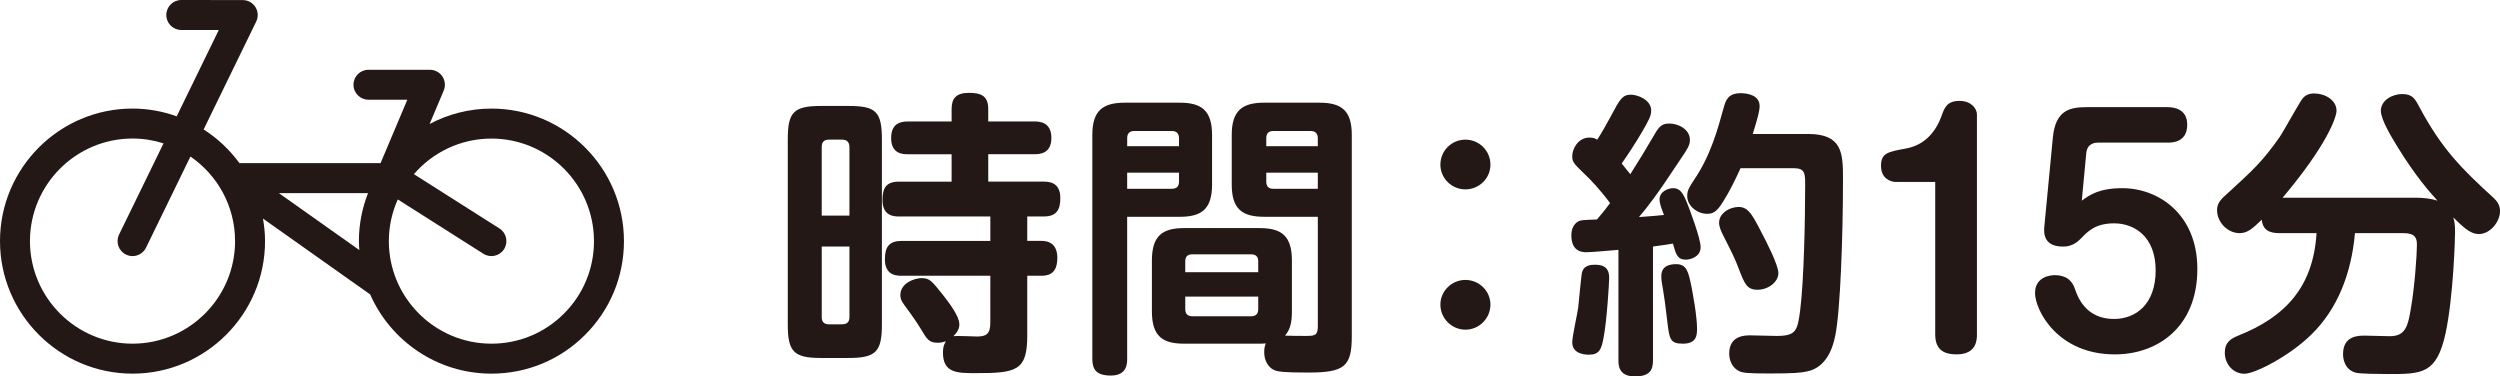
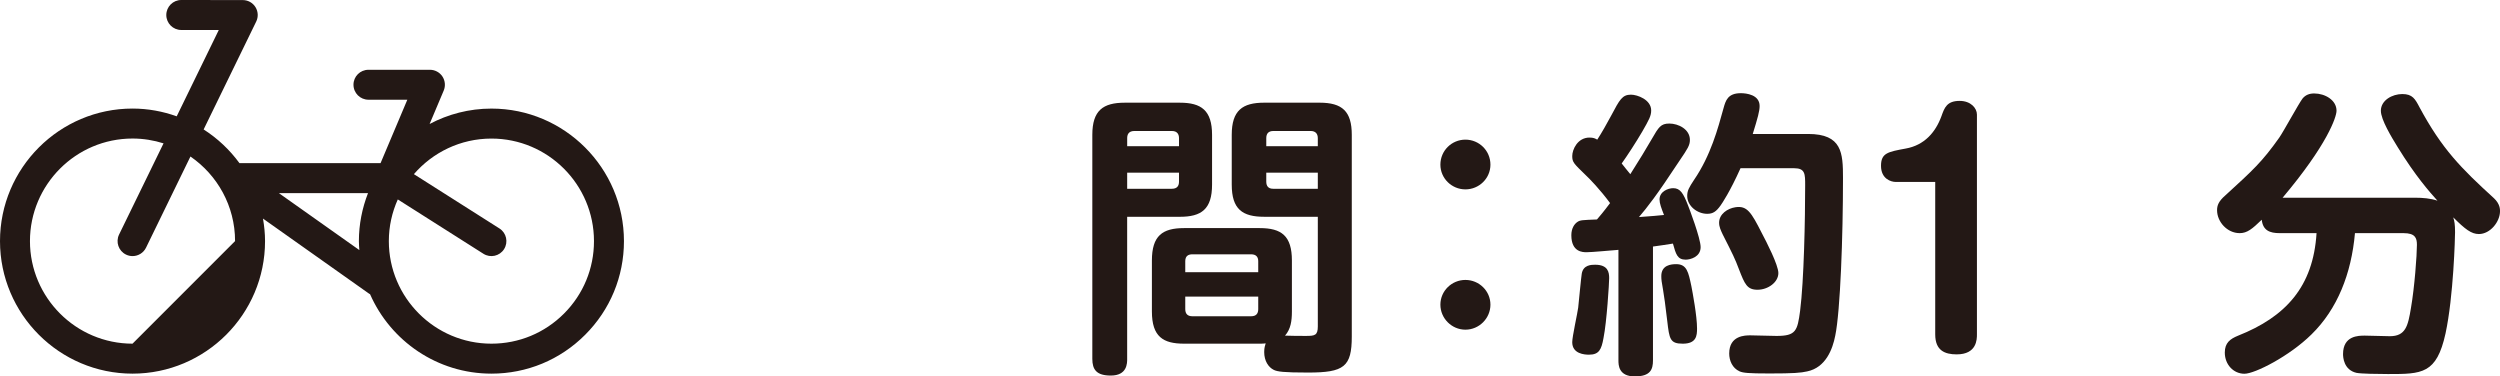
<svg xmlns="http://www.w3.org/2000/svg" version="1.1" id="レイヤー_1" x="0px" y="0px" width="201.449px" height="30.332px" viewBox="0 0 201.449 30.332" enable-background="new 0 0 201.449 30.332" xml:space="preserve">
  <g>
    <g>
-       <path fill="#231815" d="M71.063,26.156c0,2.186-0.479,2.689-2.688,2.689h-2.208c-2.184,0-2.688-0.48-2.688-2.689v-14.93    c0-2.207,0.48-2.688,2.688-2.688h2.208c2.185,0,2.688,0.432,2.688,2.688V26.156z M68.447,17.371v-5.52c0-0.408-0.216-0.6-0.6-0.6    h-1.057c-0.384,0-0.576,0.191-0.576,0.6v5.52H68.447z M68.447,19.867h-2.232v5.689c0,0.408,0.216,0.576,0.576,0.576h1.057    c0.384,0,0.6-0.168,0.6-0.576V19.867z M79.801,22.221h-7.129c-0.384,0-1.368,0-1.368-1.32c0-1.033,0.36-1.488,1.368-1.488h7.129    v-1.969h-7.345c-0.408,0-1.344-0.023-1.344-1.32c0-1.008,0.312-1.488,1.344-1.488h4.224v-2.207h-3.528    c-0.36,0-1.344,0-1.344-1.297c0-1.127,0.672-1.344,1.344-1.344h3.528V8.779c0-0.863,0.384-1.297,1.392-1.297    c0.912,0,1.56,0.193,1.56,1.297v1.008h3.697c0.359,0,1.392,0,1.392,1.32c0,1.297-0.96,1.32-1.392,1.32h-3.697v2.207h4.417    c0.408,0,1.392,0,1.392,1.32c0,0.889-0.264,1.488-1.32,1.488h-1.345v1.969h1.152c0.937,0,1.272,0.6,1.272,1.344    s-0.192,1.465-1.272,1.465h-1.152v4.824c0,2.832-0.864,3.023-4.152,3.023c-1.488,0-2.64,0-2.64-1.656    c0-0.551,0.144-0.744,0.24-0.912c-0.168,0.049-0.36,0.121-0.648,0.121c-0.72,0-0.888-0.289-1.368-1.104    c-0.288-0.48-0.792-1.201-1.008-1.488c-0.48-0.648-0.648-0.842-0.648-1.248c0-1.01,1.2-1.369,1.704-1.369    c0.672,0,0.84,0.24,1.776,1.416c0.408,0.529,1.272,1.633,1.272,2.305c0,0.191-0.024,0.504-0.48,0.959    c0.288-0.047,1.68,0.025,1.968,0.025c0.648-0.025,1.008-0.168,1.008-1.105V22.221z" />
      <path fill="#231815" d="M90.827,28.916c0,0.361,0,1.346-1.32,1.346c-1.152,0-1.488-0.48-1.488-1.346V10.867    c0-1.969,0.864-2.592,2.616-2.592h4.44c1.728,0,2.592,0.623,2.592,2.592v4.008c0,1.992-0.864,2.594-2.592,2.594h-4.249V28.916z     M95.004,11.779v-0.648c0-0.313-0.145-0.576-0.576-0.576h-3.024c-0.48,0-0.576,0.313-0.576,0.576v0.648H95.004z M90.827,13.916    v1.295h3.601c0.408,0,0.576-0.215,0.576-0.576v-0.719H90.827z M95.412,27.693c-1.68,0-2.592-0.553-2.592-2.594v-4.104    c0-1.992,0.84-2.615,2.592-2.615h6.097c1.752,0,2.592,0.623,2.592,2.615V25.1c0,0.77-0.096,1.418-0.553,1.945    c0.528,0.023,1.177,0.023,1.705,0.023c0.695,0,0.936-0.047,0.936-0.768v-8.832h-4.32c-1.752,0-2.616-0.602-2.616-2.594v-4.008    c0-1.969,0.864-2.592,2.616-2.592h4.465c1.824,0,2.592,0.695,2.592,2.592v16.25c0,2.447-0.624,2.904-3.528,2.904    c-1.968,0-2.472-0.072-2.761-0.217c-0.432-0.215-0.768-0.721-0.768-1.439c0-0.361,0.072-0.529,0.12-0.697    c-0.168,0.025-0.265,0.025-0.479,0.025H95.412z M95.508,21.932h5.88v-0.887c0-0.361-0.191-0.553-0.575-0.553h-4.729    c-0.313,0-0.576,0.119-0.576,0.553V21.932z M95.508,23.9v1.008c0,0.385,0.192,0.576,0.576,0.576h4.729    c0.408,0,0.575-0.215,0.575-0.576V23.9H95.508z M102.036,11.779h4.152v-0.648c0-0.359-0.191-0.576-0.576-0.576h-3    c-0.408,0-0.576,0.217-0.576,0.576V11.779z M106.188,13.916h-4.152v0.719c0,0.336,0.145,0.576,0.553,0.576h3.6V13.916z" />
      <path fill="#231815" d="M120.099,13.268c0,1.104-0.912,1.992-2.017,1.992c-1.104,0-2.016-0.889-2.016-1.992    c0-1.129,0.912-2.016,2.016-2.016C119.187,11.252,120.099,12.139,120.099,13.268z M120.099,24.549    c0,1.104-0.912,2.016-2.017,2.016c-1.104,0-2.016-0.912-2.016-2.016s0.912-1.992,2.016-1.992    C119.187,22.557,120.099,23.445,120.099,24.549z" />
      <path fill="#231815" d="M130.411,20.133c-0.648,0.047-2.113,0.191-2.568,0.191c-0.288,0-1.225,0-1.225-1.369    c0-0.551,0.24-0.912,0.504-1.08c0.217-0.143,0.385-0.143,1.561-0.191c0.264-0.313,0.48-0.551,1.056-1.32    c-0.815-1.104-1.68-1.992-1.968-2.256c-0.96-0.936-1.08-1.031-1.08-1.535c0-0.529,0.432-1.488,1.392-1.488    c0.313,0,0.456,0.072,0.624,0.168c0.36-0.553,0.793-1.32,1.152-1.992c0.648-1.225,0.864-1.633,1.561-1.633    c0.527,0,1.632,0.408,1.632,1.271c0,0.434-0.168,0.744-0.72,1.705c-0.504,0.863-1.225,1.969-1.656,2.568    c0.24,0.313,0.384,0.48,0.695,0.863c0.816-1.295,1.201-1.92,1.729-2.832c0.553-0.959,0.721-1.248,1.416-1.248    c0.721,0,1.656,0.457,1.656,1.32c0,0.432-0.191,0.721-0.792,1.607c-1.944,2.953-2.64,3.816-3.313,4.609    c1.225-0.096,1.368-0.096,2.017-0.168c-0.216-0.553-0.36-0.936-0.36-1.248c0-0.648,0.696-0.912,1.104-0.912    c0.576,0,0.816,0.432,1.176,1.344c0.096,0.24,1.032,2.688,1.032,3.408c0,0.793-0.84,1.008-1.2,1.008    c-0.672,0-0.792-0.432-1.032-1.295c-0.288,0.047-1.392,0.215-1.608,0.238v9.17c0,0.721-0.191,1.295-1.464,1.295    c-1.319,0-1.319-0.936-1.319-1.295V20.133z M129.666,22.412c0,0.385-0.191,3.504-0.456,4.824    c-0.168,0.936-0.359,1.344-1.176,1.344c-0.359,0-1.344-0.07-1.344-1.008c0-0.455,0.432-2.375,0.48-2.783    c0.047-0.432,0.239-2.473,0.287-2.736c0.12-0.721,0.792-0.721,1.08-0.721C129.57,21.332,129.666,21.932,129.666,22.412z     M136.291,23.061c0.097,0.504,0.456,2.4,0.456,3.408c0,0.576-0.048,1.225-1.152,1.225c-1.031,0-1.08-0.385-1.248-1.824    c-0.168-1.416-0.24-1.92-0.336-2.496c-0.12-0.672-0.144-0.84-0.144-1.129c0-0.889,0.792-0.959,1.2-0.959    C135.931,21.285,136.051,21.932,136.291,23.061z M145.7,10.795c2.736,0,2.808,1.537,2.808,3.553    c0,4.729-0.216,10.729-0.624,12.697c-0.216,1.104-0.768,2.568-2.256,2.881c-0.528,0.119-1.104,0.168-3.049,0.168    c-1.728,0-2.111-0.049-2.399-0.168c-0.601-0.266-0.841-0.889-0.841-1.441c0-1.463,1.297-1.463,1.704-1.463    c0.337,0,1.825,0.047,2.112,0.047c1.561,0,1.681-0.408,1.896-2.016c0.313-2.449,0.408-7.416,0.408-10.129    c0-0.912,0-1.369-0.889-1.369h-4.32c-0.863,1.922-1.488,2.834-1.607,3.002c-0.36,0.504-0.624,0.672-1.08,0.672    c-0.792,0-1.608-0.625-1.608-1.441c0-0.432,0.144-0.672,0.552-1.295c1.345-1.969,1.92-4.129,2.377-5.785    c0.168-0.6,0.336-1.199,1.392-1.199c0.433,0,1.513,0.119,1.513,1.031c0,0.408-0.145,0.936-0.553,2.256H145.7z M141.956,18.764    c0.384,0.721,1.344,2.592,1.344,3.24c0,0.744-0.84,1.344-1.68,1.344c-0.841,0-1.033-0.455-1.488-1.631    c-0.336-0.889-0.48-1.176-1.32-2.832c-0.145-0.313-0.288-0.602-0.288-0.938c0-0.695,0.672-1.152,1.32-1.248    C140.779,16.557,141.115,17.107,141.956,18.764z" />
      <path fill="#231815" d="M152.747,14.66c-0.36,0-1.176-0.24-1.176-1.297c0-1.031,0.552-1.127,1.992-1.393    c1.488-0.264,2.4-1.295,2.88-2.615c0.24-0.672,0.432-1.225,1.464-1.225c0.889,0,1.393,0.576,1.393,1.104v17.715    c0,0.383,0,1.607-1.633,1.607c-0.959,0-1.728-0.313-1.728-1.607V14.66H152.747z" />
-       <path fill="#231815" d="M165.421,11.059c0.217-2.207,1.393-2.424,2.736-2.424h6.529c0.455,0,1.56,0.121,1.56,1.416    c0,1.441-1.248,1.441-1.56,1.441h-5.593c-0.192,0-0.912,0-0.984,0.863l-0.36,3.816c0.624-0.457,1.393-1.008,3.265-1.008    c2.929,0,6.048,2.111,6.048,6.504c0,4.729-3.24,6.889-6.648,6.889c-4.656,0-6.432-3.6-6.432-4.943    c0-1.369,1.344-1.441,1.584-1.441c1.248,0,1.536,0.816,1.656,1.176c0.191,0.529,0.815,2.354,3.12,2.354    c1.776,0,3.36-1.201,3.36-3.912c0-2.762-1.752-3.793-3.337-3.793c-1.512,0-2.112,0.623-2.712,1.248    c-0.6,0.623-1.2,0.623-1.44,0.623c-0.672,0-1.608-0.215-1.487-1.559L165.421,11.059z" />
      <path fill="#231815" d="M194.633,15.932c0.552,0,1.224,0.049,1.776,0.24c-0.648-0.721-1.776-1.992-3.193-4.297    c-0.504-0.816-1.367-2.232-1.367-2.951c0-0.84,0.912-1.346,1.728-1.346c0.816,0,1.032,0.385,1.393,1.08    c1.8,3.338,3.312,4.873,6,7.322c0.48,0.455,0.48,0.887,0.48,1.031c0,0.863-0.792,1.848-1.704,1.848    c-0.601,0-1.104-0.383-2.064-1.344c0.096,0.313,0.145,0.553,0.145,1.201c0,0.359-0.12,5.16-0.769,8.16    c-0.72,3.264-1.896,3.264-4.632,3.264c-0.841,0-2.185-0.023-2.545-0.096c-1.032-0.24-1.08-1.271-1.08-1.512    c0-1.488,1.248-1.488,1.752-1.488c0.313,0,1.729,0.047,2.017,0.047c1.272,0,1.464-0.814,1.704-2.279    c0.288-1.656,0.48-4.248,0.48-5.088c0-0.553-0.145-0.938-1.08-0.938h-3.913c-0.288,3.266-1.416,6.121-3.504,8.162    c-1.776,1.752-4.561,3.168-5.4,3.168c-0.888,0-1.584-0.744-1.584-1.705c0-0.791,0.432-1.104,1.08-1.367    c3.815-1.512,6.048-3.938,6.313-8.258h-2.977c-0.792,0-1.344-0.215-1.44-1.08c-0.768,0.744-1.176,1.08-1.775,1.08    c-1.009,0-1.824-0.912-1.824-1.848c0-0.383,0.119-0.719,0.672-1.199c2.232-2.041,2.952-2.689,4.344-4.656    c0.336-0.48,1.561-2.736,1.873-3.145c0.239-0.289,0.552-0.408,0.936-0.408c0.864,0,1.801,0.527,1.801,1.393    c0,0.504-0.744,2.736-4.345,7.008H194.633z" />
    </g>
  </g>
-   <path fill="#231815" d="M39.601,8.75c-1.801,0-3.496,0.451-4.984,1.242l1.137-2.693c0.157-0.373,0.118-0.801-0.106-1.139  c-0.224-0.336-0.602-0.537-1.006-0.537h-4.952c-0.666,0-1.207,0.537-1.207,1.203c0,0.67,0.541,1.209,1.207,1.209h3.133l-2.158,5.111  H19.296c-0.786-1.074-1.763-1.996-2.887-2.715l4.236-8.693c0.183-0.373,0.16-0.813-0.062-1.168c-0.22-0.352-0.606-0.564-1.022-0.564  L14.609,0h-0.002c-0.666,0-1.206,0.541-1.207,1.209c0,0.666,0.541,1.207,1.207,1.207l3.022,0.002l-3.39,6.955  c-1.114-0.398-2.309-0.625-3.558-0.625C4.793,8.748,0.001,13.541,0,19.43c0.002,5.885,4.792,10.676,10.677,10.678h0  c5.888,0,10.68-4.791,10.68-10.678c0-0.621-0.064-1.225-0.167-1.818l8.533,6.039c0.031,0.025,0.065,0.041,0.098,0.059  c1.654,3.764,5.412,6.398,9.778,6.398c2.853,0,5.534-1.109,7.551-3.129c2.017-2.014,3.128-4.697,3.128-7.549  C50.276,13.541,45.486,8.75,39.601,8.75z M10.679,27.693c-4.556-0.002-8.263-3.711-8.265-8.264c0.002-4.557,3.709-8.266,8.267-8.266  c0.87,0,1.708,0.139,2.497,0.389l-3.582,7.346c-0.292,0.6-0.043,1.322,0.556,1.615c0.171,0.084,0.351,0.123,0.529,0.123  c0.446,0,0.876-0.25,1.086-0.678l3.579-7.346c2.17,1.492,3.596,3.988,3.596,6.816C18.942,23.986,15.235,27.693,10.679,27.693z   M22.471,15.561h7.184c-0.469,1.203-0.736,2.504-0.736,3.869c0,0.246,0.021,0.48,0.037,0.721L22.471,15.561z M45.443,25.273  c-1.561,1.561-3.635,2.42-5.844,2.42h-0.001c-4.556,0-8.265-3.707-8.266-8.264c0-1.197,0.262-2.332,0.722-3.359l6.897,4.377  c0.564,0.359,1.309,0.191,1.666-0.371s0.191-1.309-0.371-1.666l-6.895-4.377c1.518-1.754,3.753-2.867,6.249-2.867  c4.555,0,8.262,3.707,8.262,8.264C47.863,21.637,47.004,23.711,45.443,25.273z" />
+   <path fill="#231815" d="M39.601,8.75c-1.801,0-3.496,0.451-4.984,1.242l1.137-2.693c0.157-0.373,0.118-0.801-0.106-1.139  c-0.224-0.336-0.602-0.537-1.006-0.537h-4.952c-0.666,0-1.207,0.537-1.207,1.203c0,0.67,0.541,1.209,1.207,1.209h3.133l-2.158,5.111  H19.296c-0.786-1.074-1.763-1.996-2.887-2.715l4.236-8.693c0.183-0.373,0.16-0.813-0.062-1.168c-0.22-0.352-0.606-0.564-1.022-0.564  L14.609,0h-0.002c-0.666,0-1.206,0.541-1.207,1.209c0,0.666,0.541,1.207,1.207,1.207l3.022,0.002l-3.39,6.955  c-1.114-0.398-2.309-0.625-3.558-0.625C4.793,8.748,0.001,13.541,0,19.43c0.002,5.885,4.792,10.676,10.677,10.678h0  c5.888,0,10.68-4.791,10.68-10.678c0-0.621-0.064-1.225-0.167-1.818l8.533,6.039c0.031,0.025,0.065,0.041,0.098,0.059  c1.654,3.764,5.412,6.398,9.778,6.398c2.853,0,5.534-1.109,7.551-3.129c2.017-2.014,3.128-4.697,3.128-7.549  C50.276,13.541,45.486,8.75,39.601,8.75z M10.679,27.693c-4.556-0.002-8.263-3.711-8.265-8.264c0.002-4.557,3.709-8.266,8.267-8.266  c0.87,0,1.708,0.139,2.497,0.389l-3.582,7.346c-0.292,0.6-0.043,1.322,0.556,1.615c0.171,0.084,0.351,0.123,0.529,0.123  c0.446,0,0.876-0.25,1.086-0.678l3.579-7.346c2.17,1.492,3.596,3.988,3.596,6.816z   M22.471,15.561h7.184c-0.469,1.203-0.736,2.504-0.736,3.869c0,0.246,0.021,0.48,0.037,0.721L22.471,15.561z M45.443,25.273  c-1.561,1.561-3.635,2.42-5.844,2.42h-0.001c-4.556,0-8.265-3.707-8.266-8.264c0-1.197,0.262-2.332,0.722-3.359l6.897,4.377  c0.564,0.359,1.309,0.191,1.666-0.371s0.191-1.309-0.371-1.666l-6.895-4.377c1.518-1.754,3.753-2.867,6.249-2.867  c4.555,0,8.262,3.707,8.262,8.264C47.863,21.637,47.004,23.711,45.443,25.273z" />
</svg>